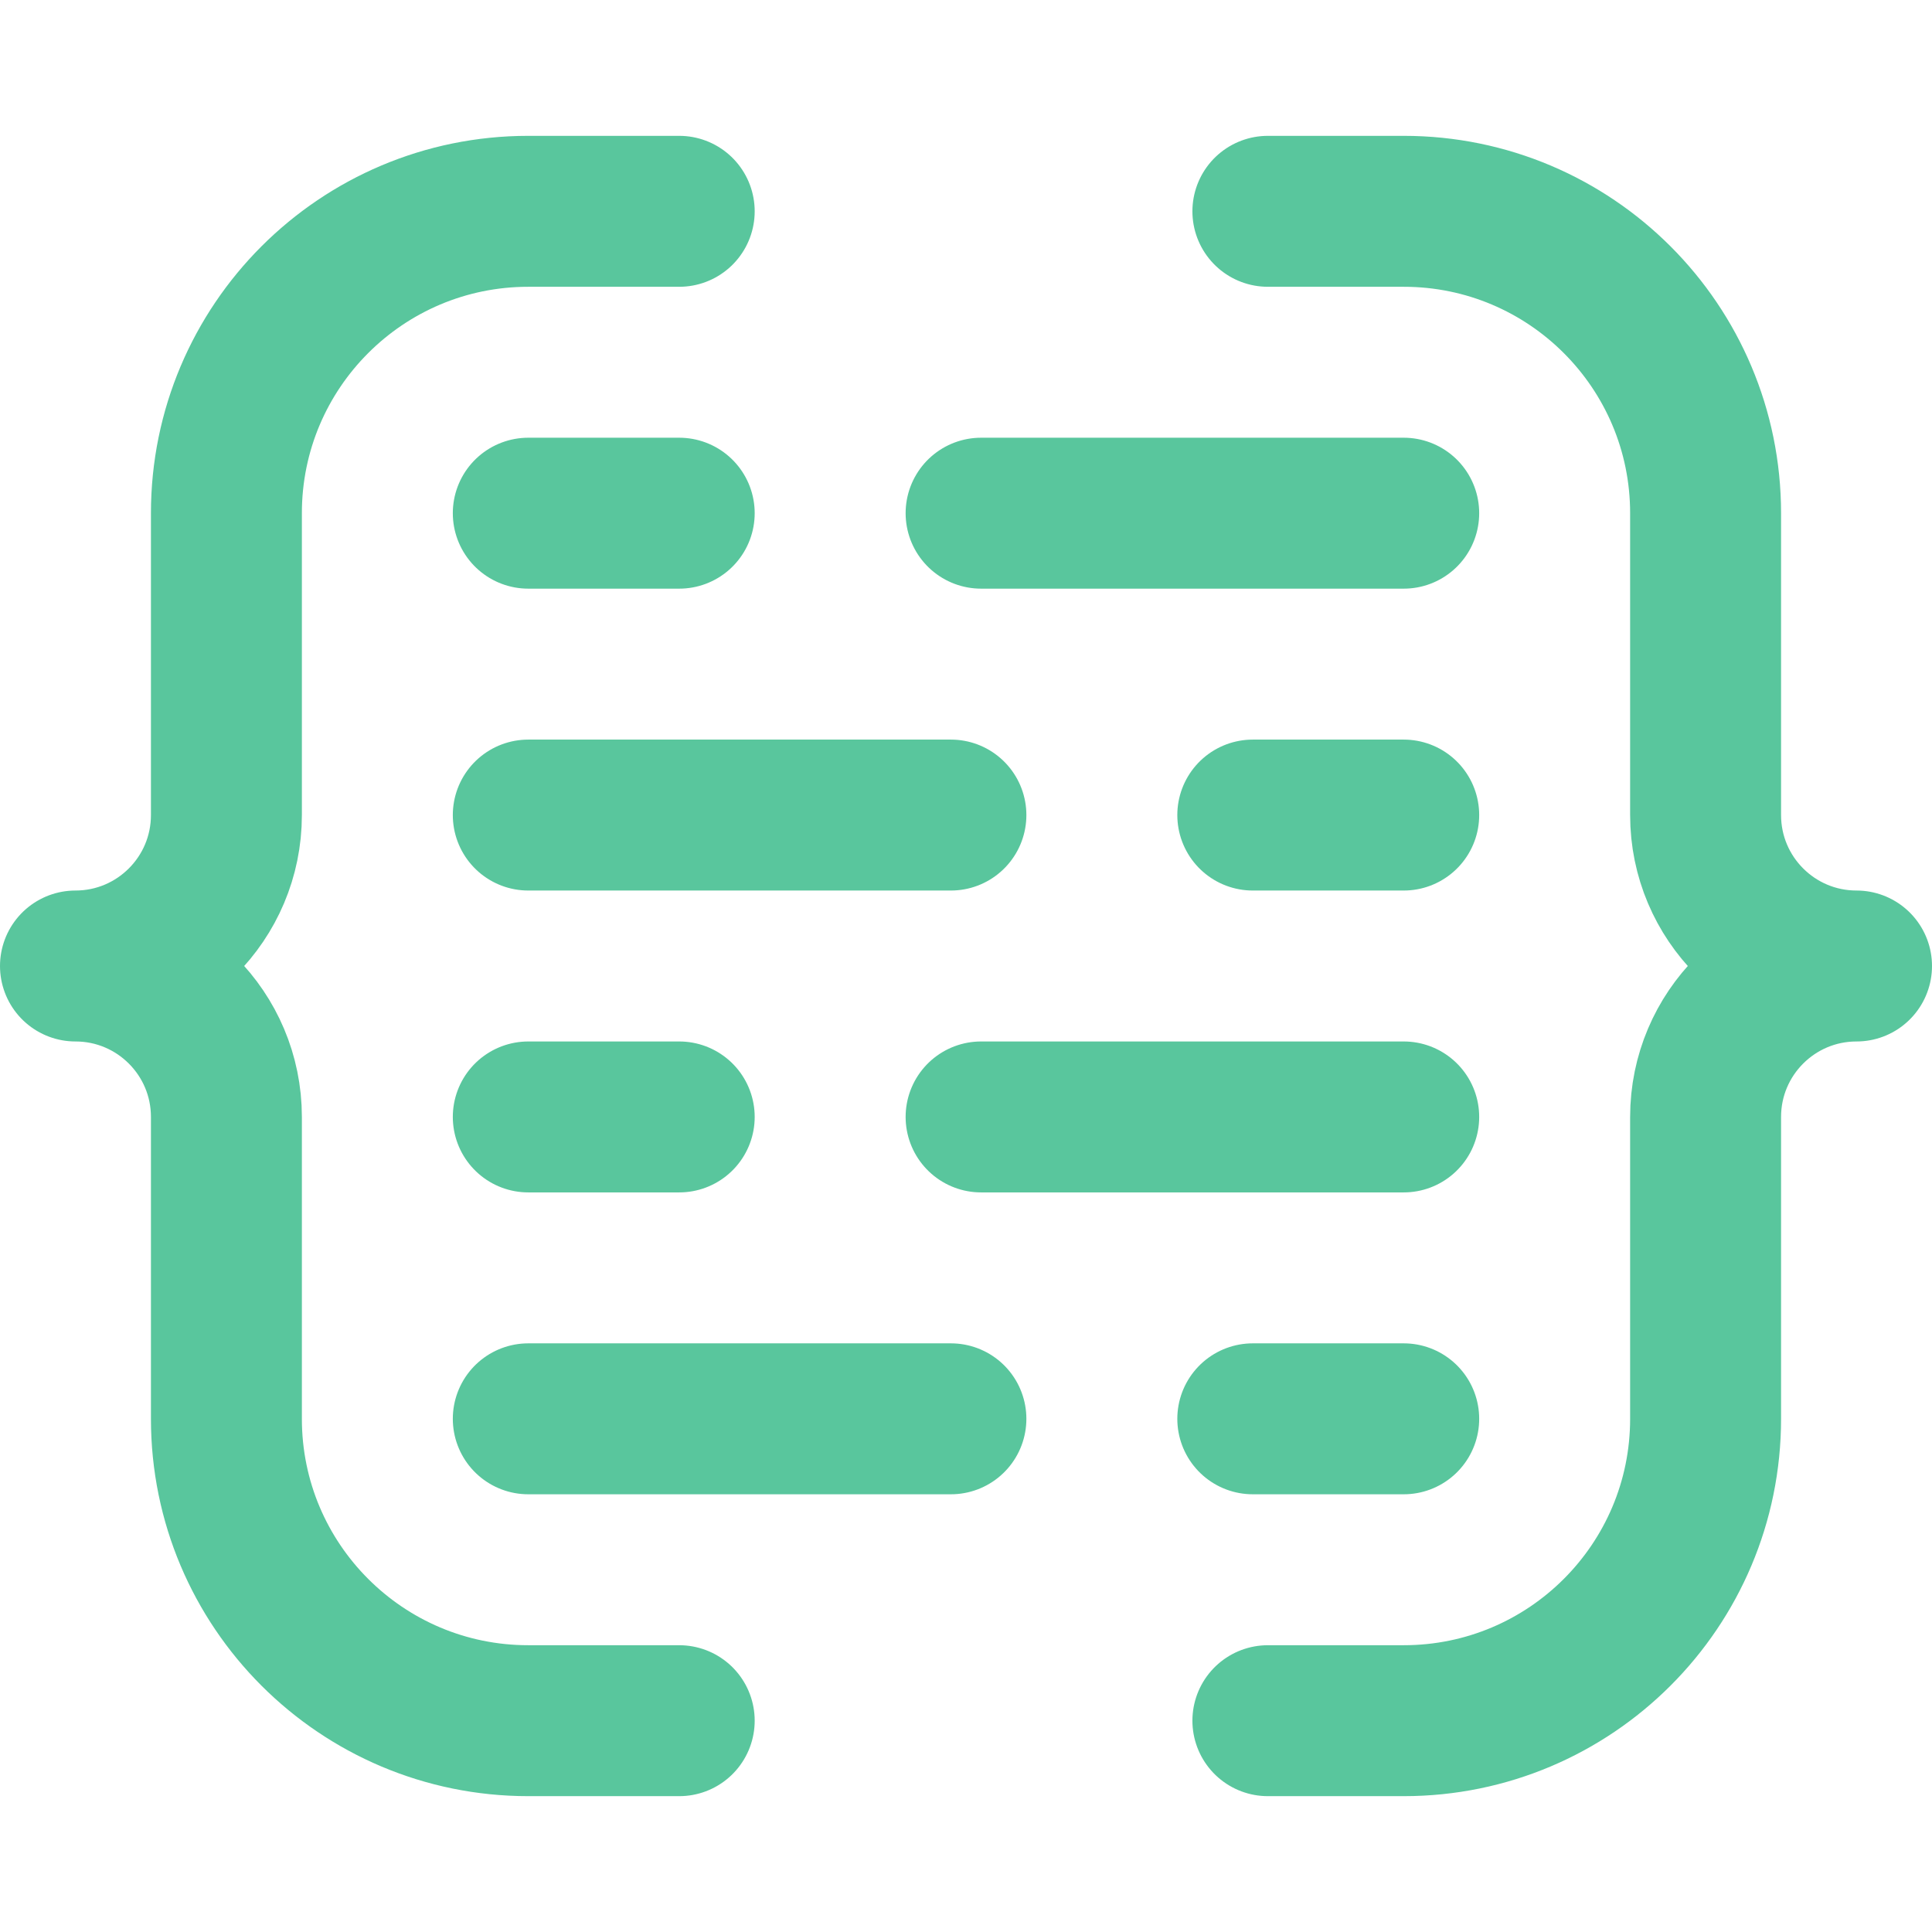
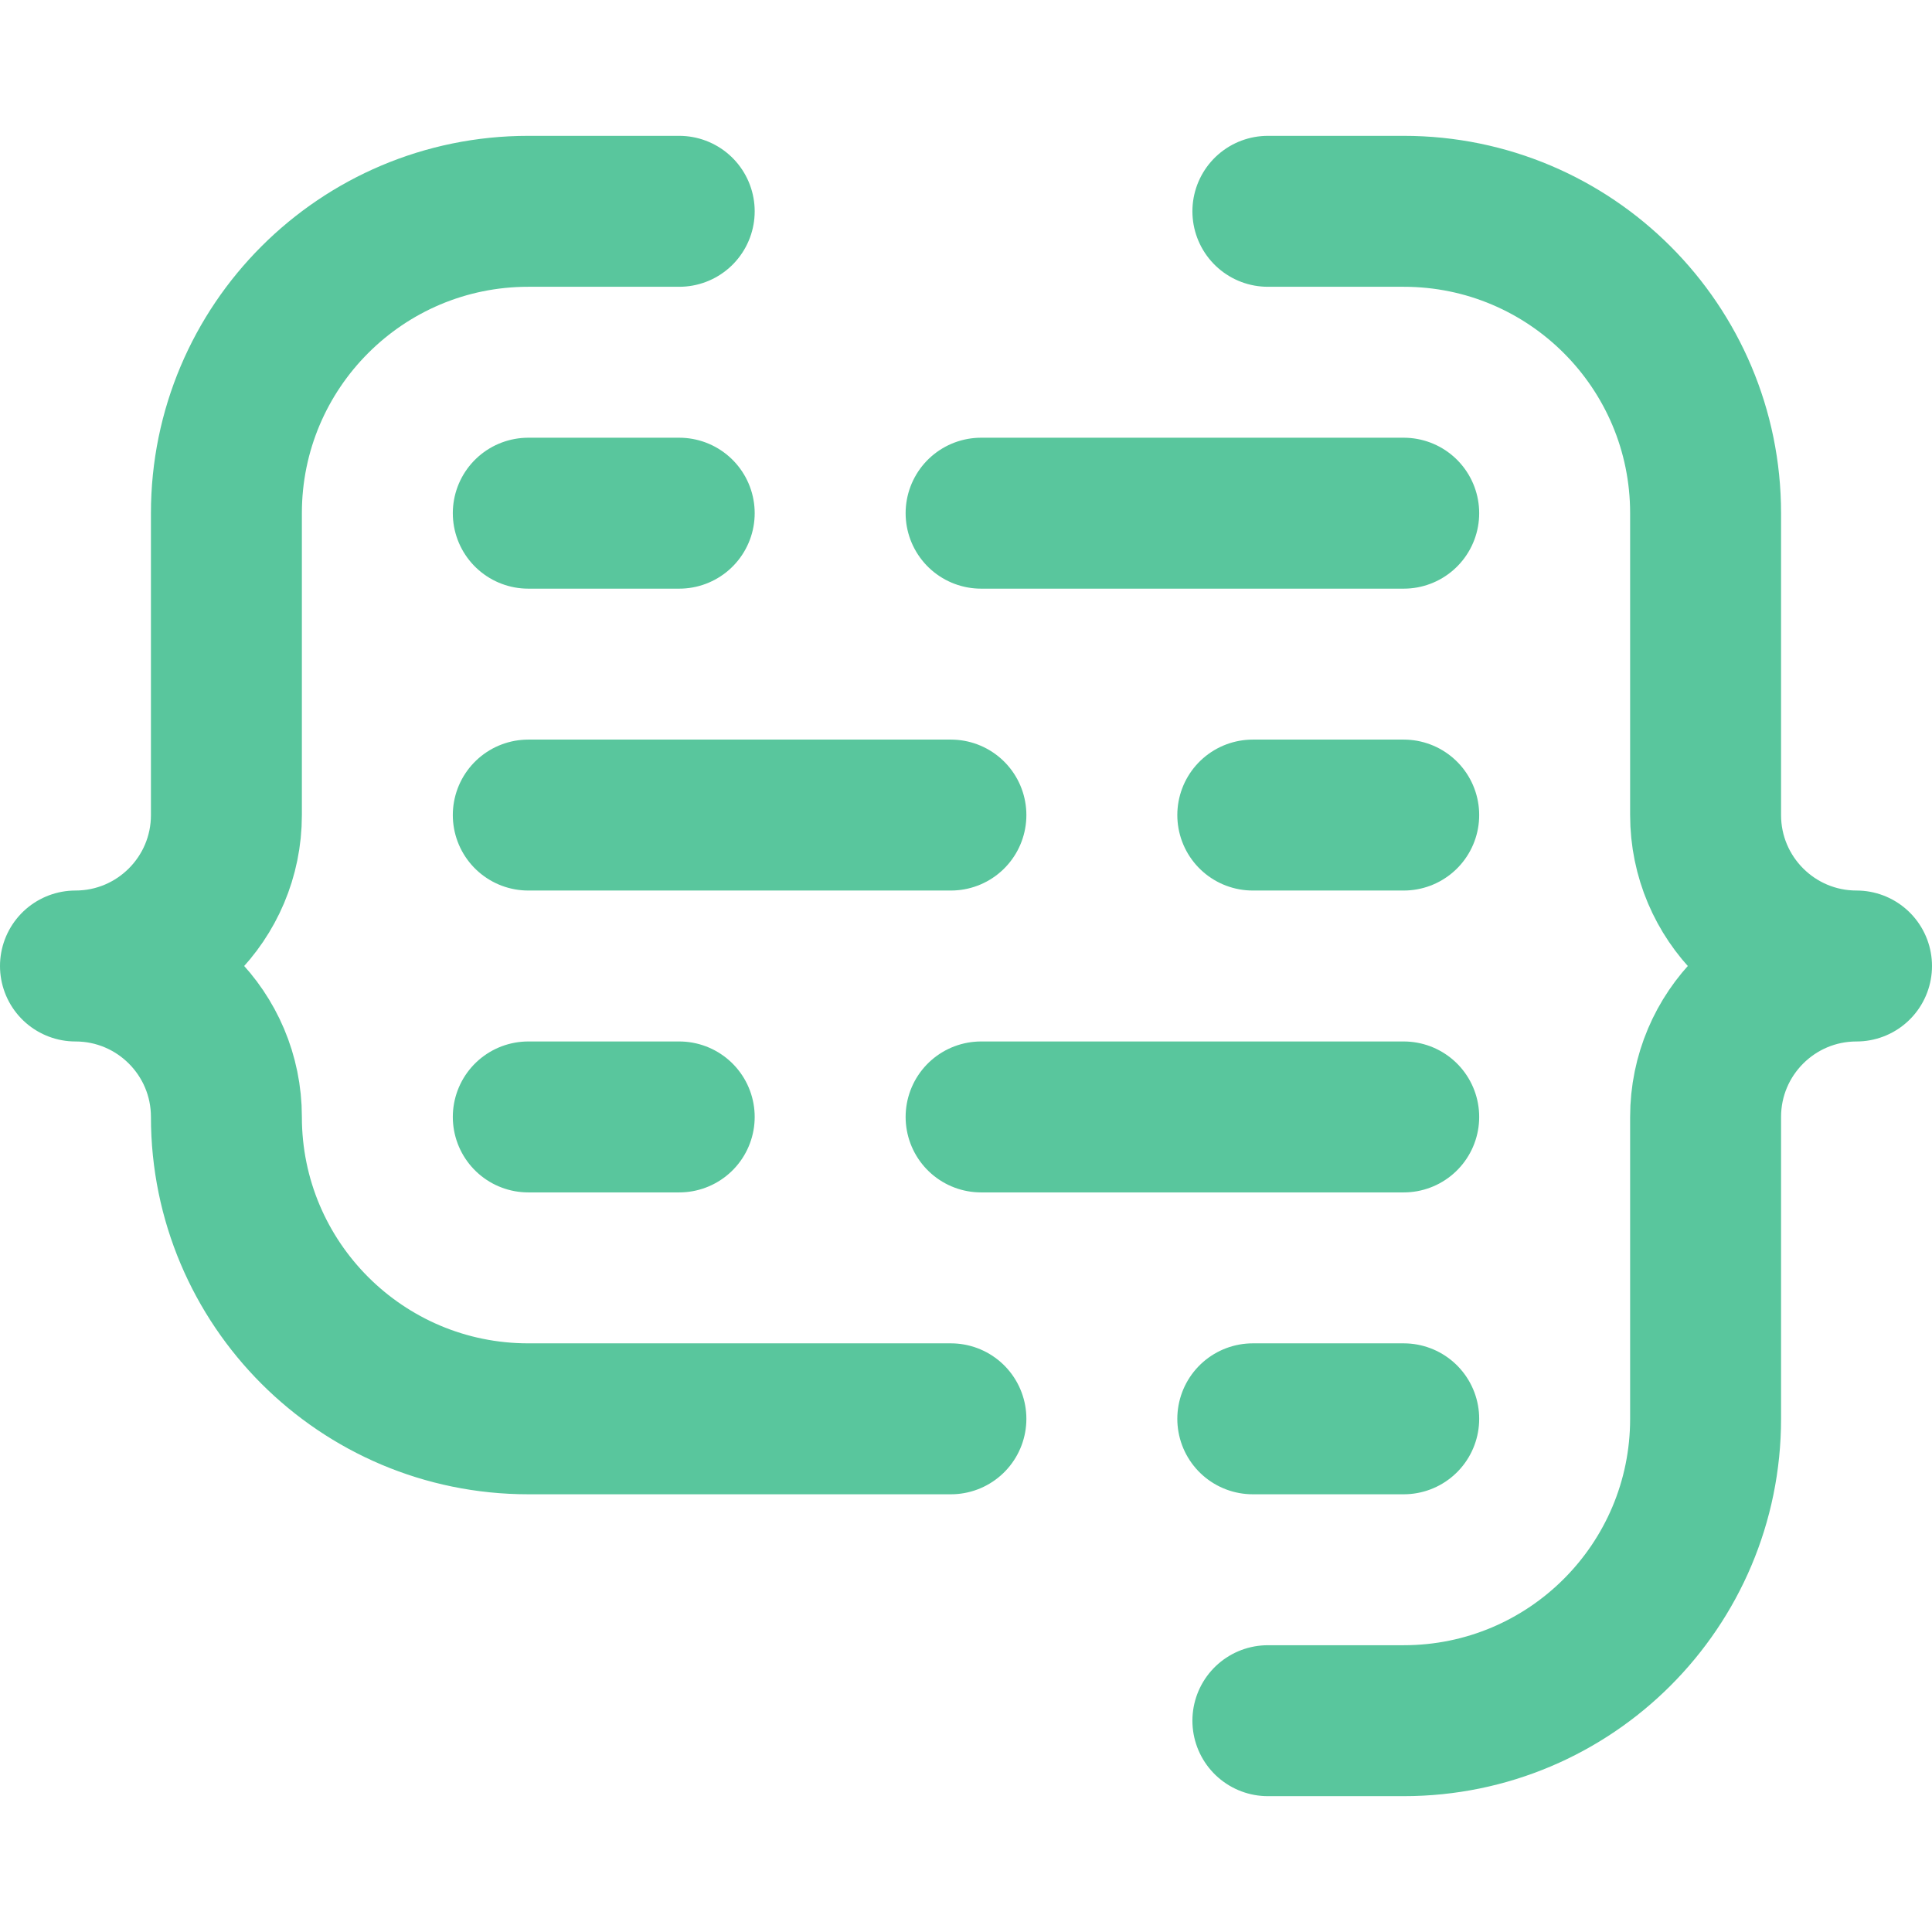
<svg xmlns="http://www.w3.org/2000/svg" version="1.1" width="512" height="512" x="0" y="0" viewBox="0 0 512 512" style="enable-background:new 0 0 512 512" xml:space="preserve" class="">
  <g>
-     <path d="M180 56h-40c-44.183 0-80 35.817-80 80v80c0 22.091-17.909 40-40 40 22.091 0 40 17.909 40 40v80c0 44.183 35.817 80 80 80h40M336 56h36c44.183 0 80 35.817 80 80v80c0 22.091 17.909 40 40 40-22.091 0-40 17.909-40 40v80c0 44.183-35.817 80-80 80h-36M140 136h40M260 136h112M372 376h-40M252 376H140M372 216h-40M252 216H140M140 296h40M260 296h112" style="stroke-width:40;stroke-linecap:round;stroke-linejoin:round;stroke-miterlimit:10;" fill="none" stroke="#59c69d" stroke-width="40" stroke-linecap="round" stroke-linejoin="round" stroke-miterlimit="10" data-original="#000000" class="" />
+     <path d="M180 56h-40c-44.183 0-80 35.817-80 80v80c0 22.091-17.909 40-40 40 22.091 0 40 17.909 40 40c0 44.183 35.817 80 80 80h40M336 56h36c44.183 0 80 35.817 80 80v80c0 22.091 17.909 40 40 40-22.091 0-40 17.909-40 40v80c0 44.183-35.817 80-80 80h-36M140 136h40M260 136h112M372 376h-40M252 376H140M372 216h-40M252 216H140M140 296h40M260 296h112" style="stroke-width:40;stroke-linecap:round;stroke-linejoin:round;stroke-miterlimit:10;" fill="none" stroke="#59c69d" stroke-width="40" stroke-linecap="round" stroke-linejoin="round" stroke-miterlimit="10" data-original="#000000" class="" />
  </g>
</svg>